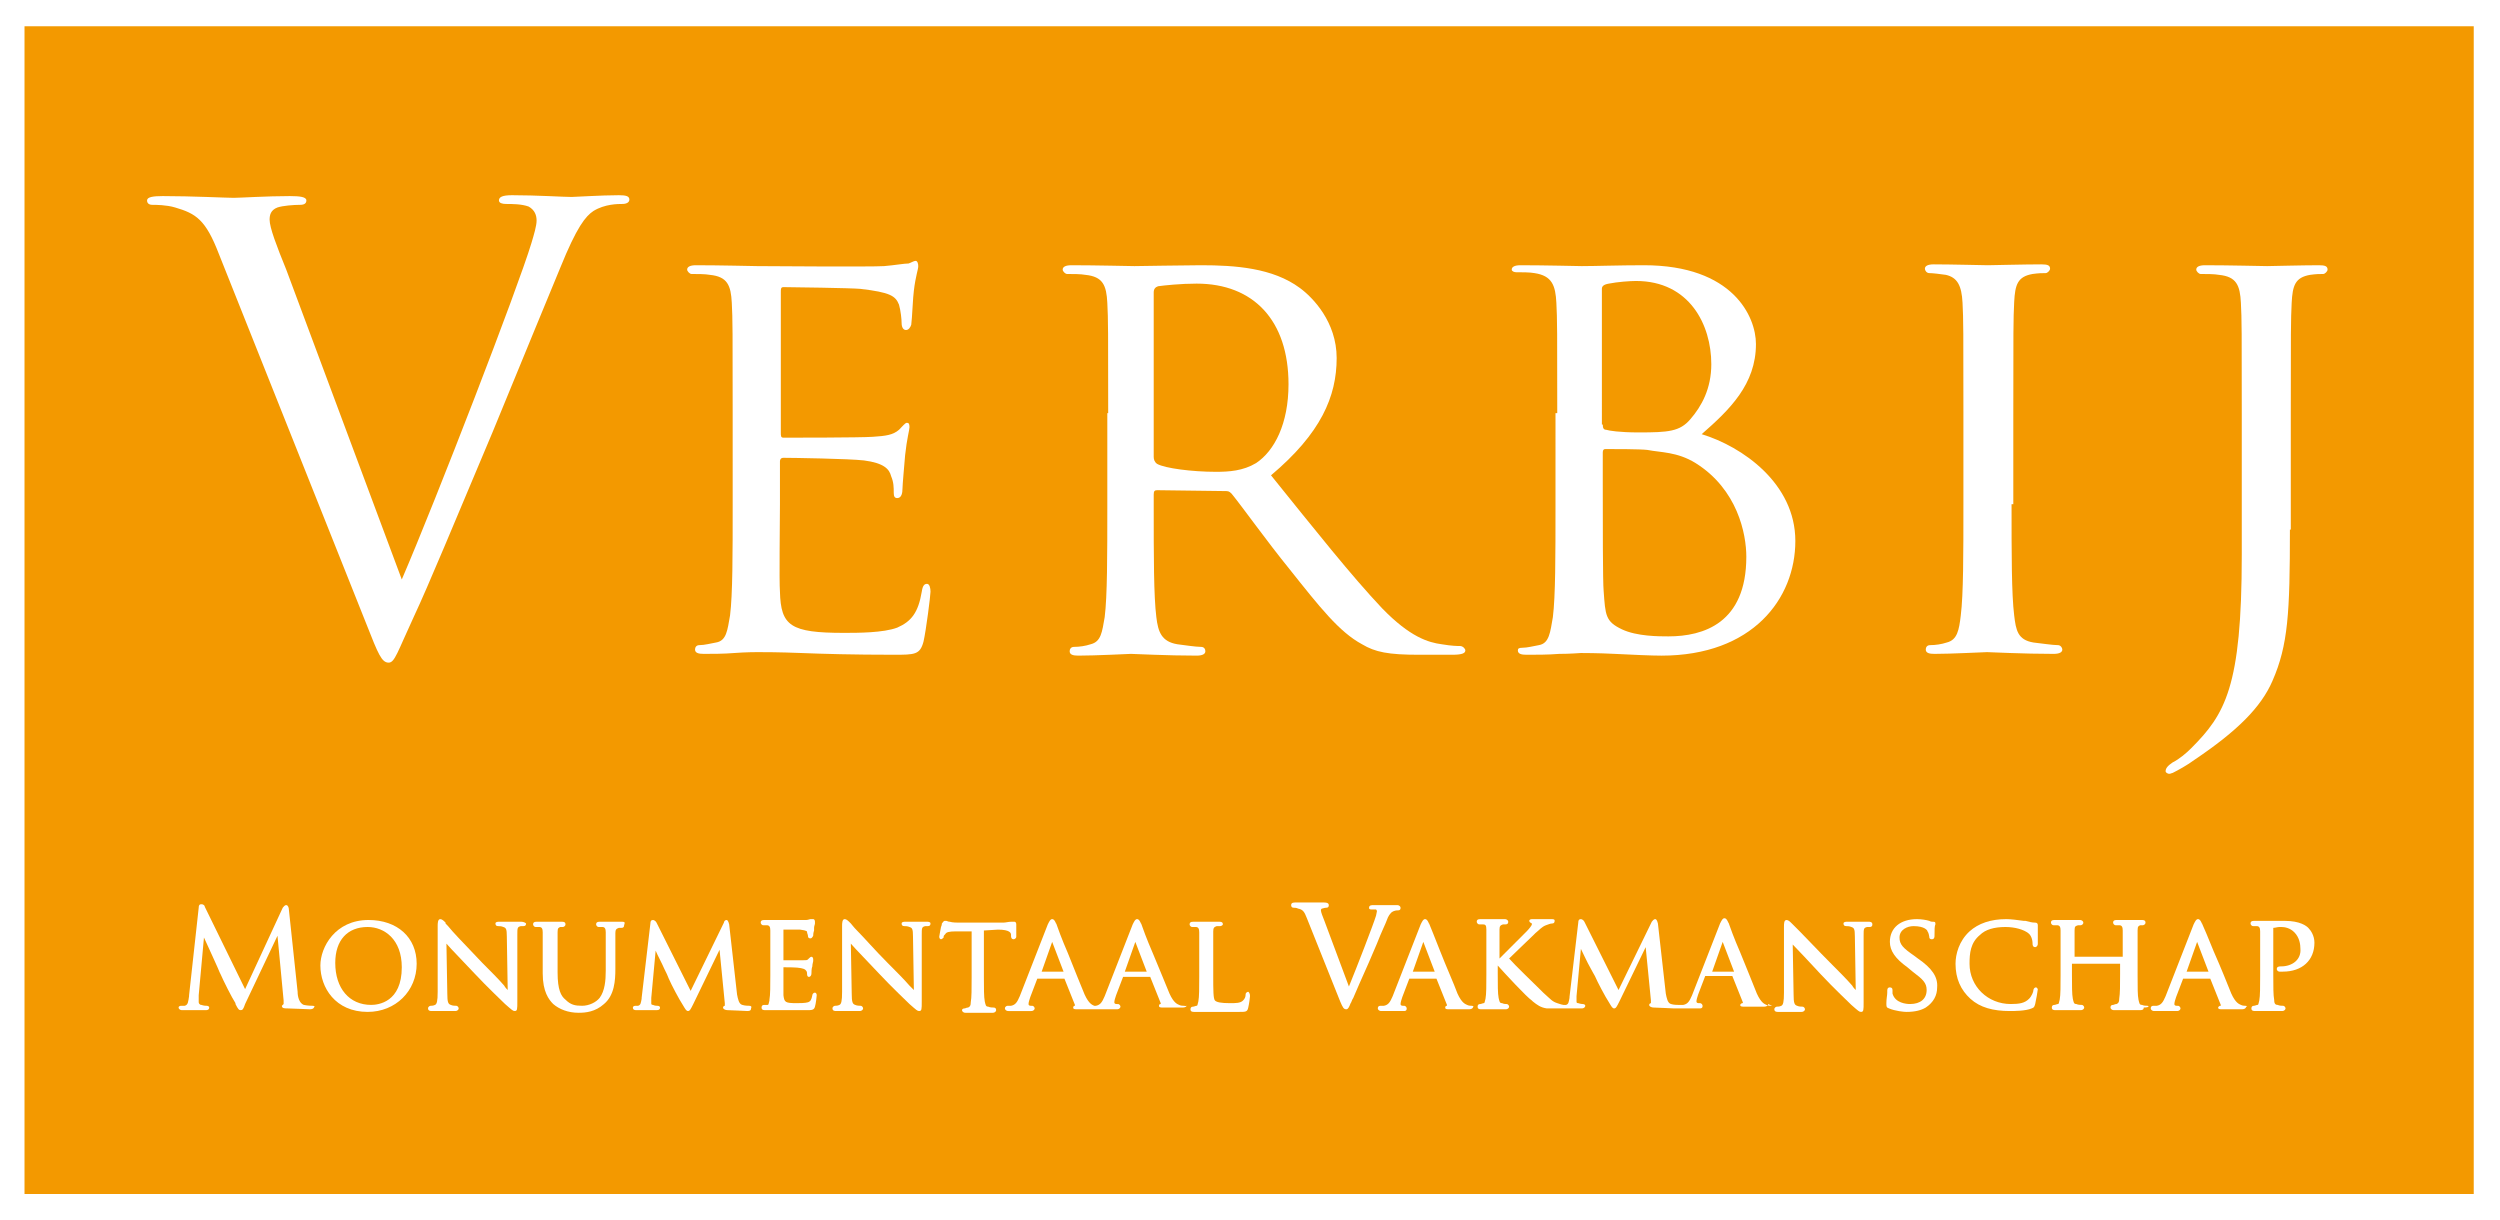
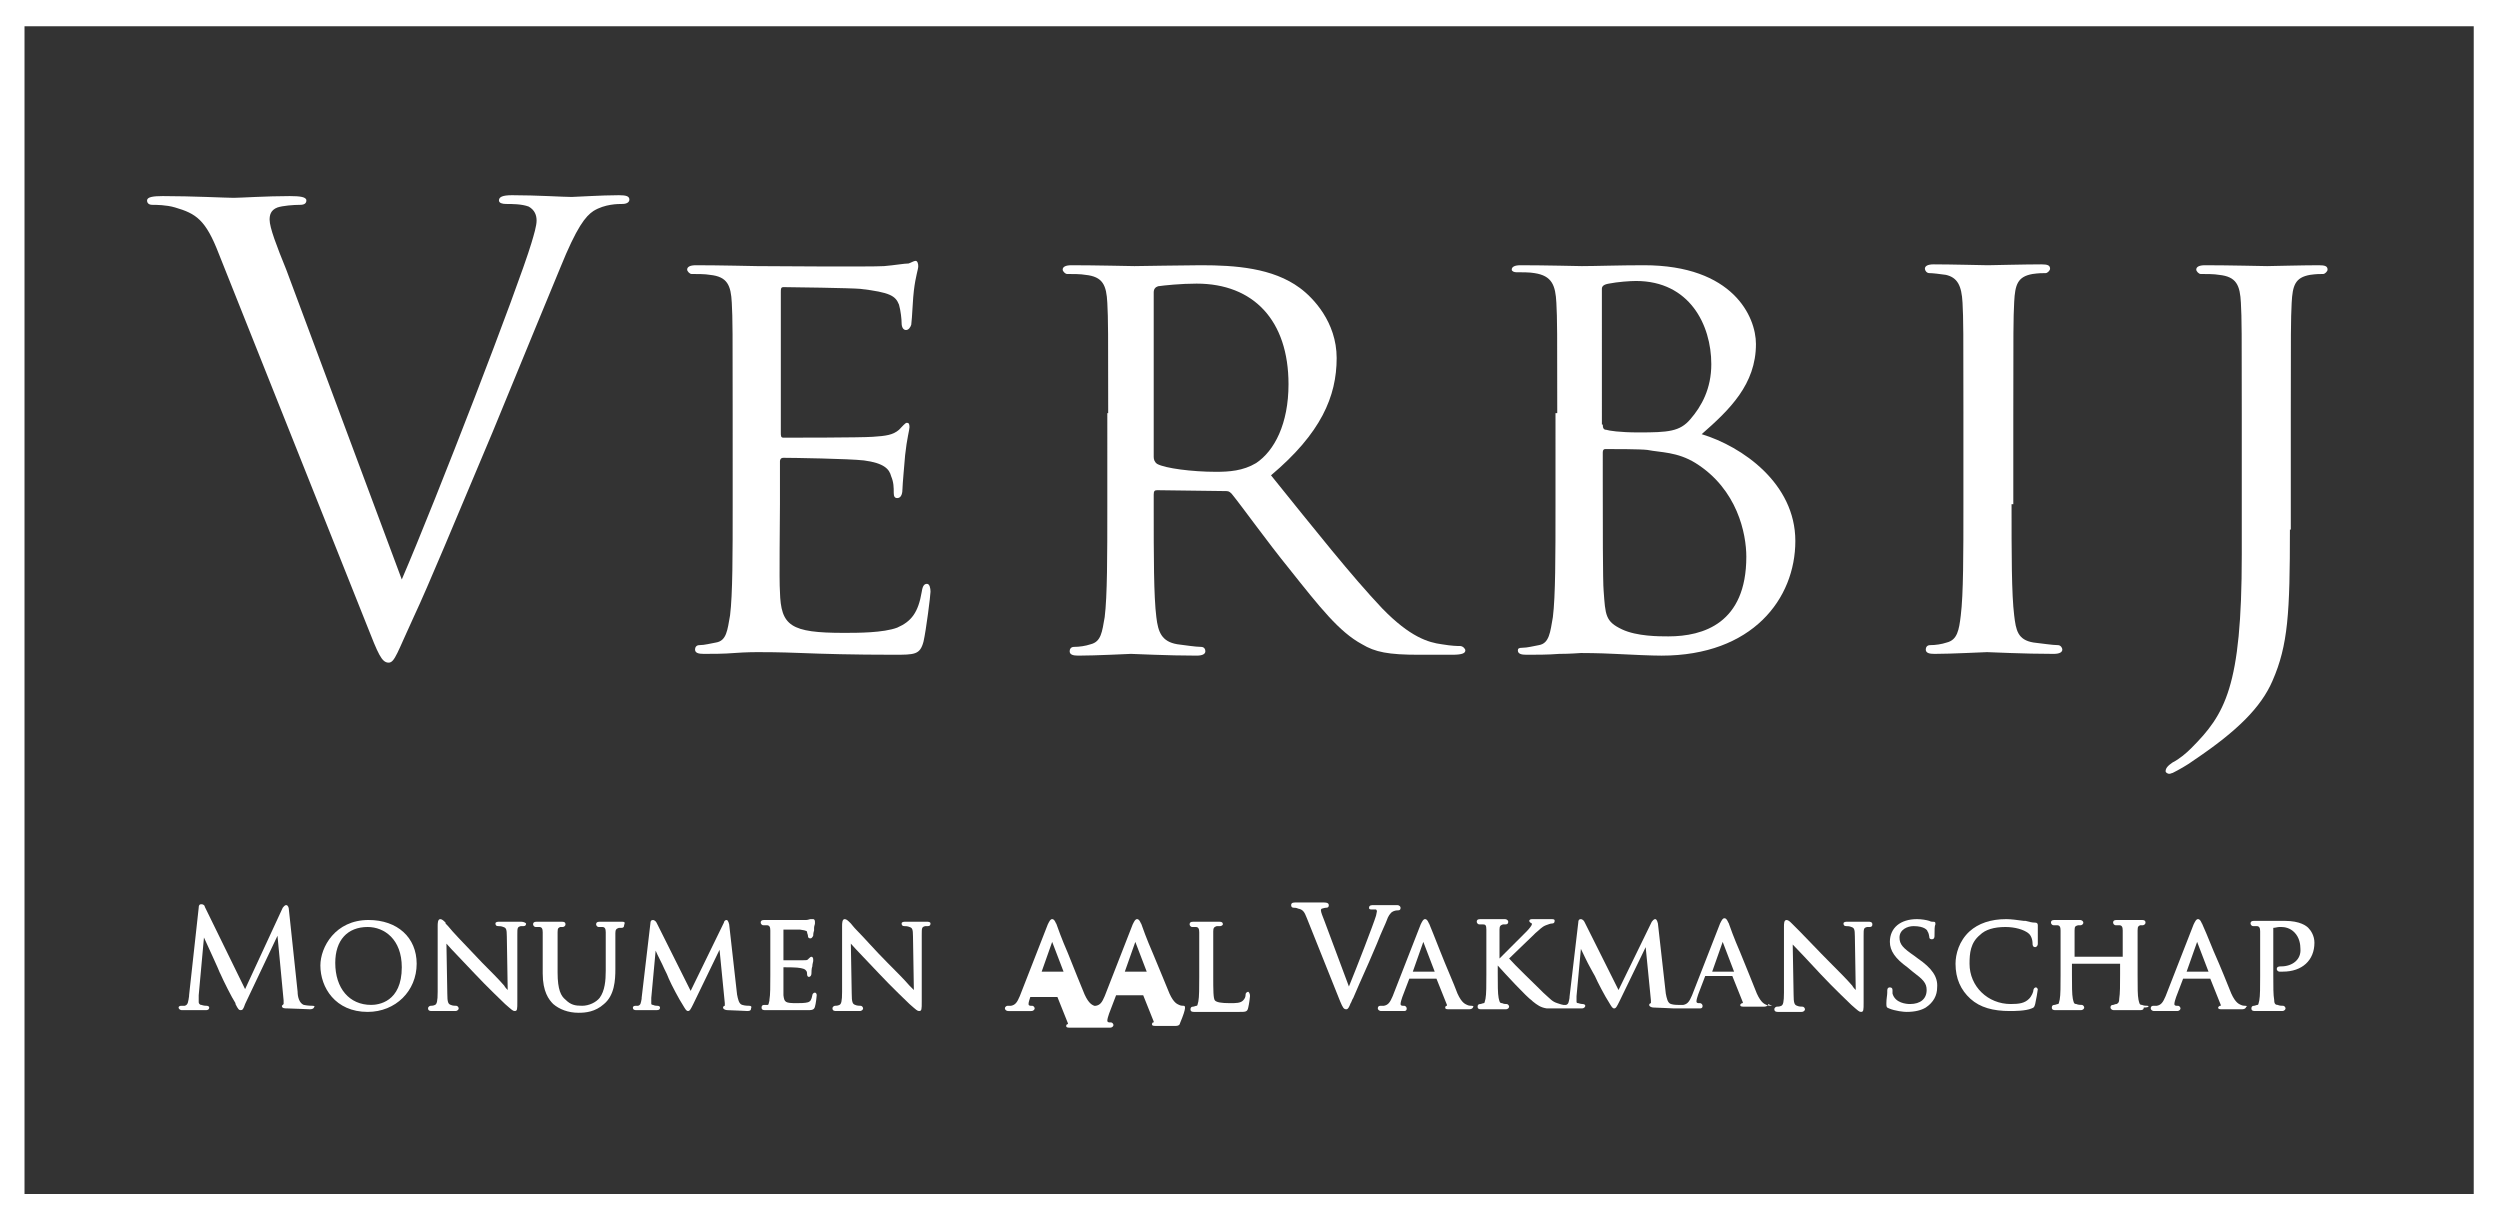
<svg xmlns="http://www.w3.org/2000/svg" version="1.1" id="Laag_1" x="0px" y="0px" viewBox="0 0 285.6 139.4" style="enable-background:new 0 0 285.6 139.4;" xml:space="preserve">
  <rect x="0" y="0" width="285.6" height="139.4" fill="#333333" stroke="none" />
  <style type="text/css">
	.Gebogen_x0020_groen{fill:url(#SVGID_1_);stroke:#FFFFFF;stroke-width:0.25;stroke-miterlimit:1;}
	.st0{fill:#F39900;}
	.st1{fill:#FFFFFF;}
</style>
  <linearGradient id="SVGID_1_" gradientUnits="userSpaceOnUse" x1="-1059.57" y1="671.839" x2="-1058.863" y2="671.132">
    <stop offset="0" style="stop-color:#2EA133" />
    <stop offset="0.983" style="stop-color:#1D381D" />
  </linearGradient>
  <g>
-     <rect x="2.4" y="1.9" class="st0" width="281.2" height="135.9" />
    <g>
      <path class="st1" d="M45.9,66.2c4-9.3,13.3-33.4,14.8-38.4c0.3-1,0.6-2,0.6-2.6c0-0.6-0.2-1.2-0.9-1.6c-0.8-0.3-1.9-0.3-2.6-0.3    c-0.4,0-0.8-0.1-0.8-0.4c0-0.4,0.4-0.6,1.5-0.6c2.8,0,5.9,0.2,6.8,0.2c0.4,0,3.4-0.2,5.4-0.2c0.8,0,1.2,0.1,1.2,0.5    c0,0.3-0.3,0.5-0.8,0.5c-0.5,0-2,0-3.3,0.8c-0.9,0.6-1.9,1.8-3.8,6.5c-0.8,1.9-4.2,10.2-7.7,18.7C52,59.5,48.9,67,47.3,70.4    c-1.9,4.1-2.2,5.3-2.9,5.3c-0.8,0-1.2-1-2.5-4.3L25,29c-1.5-3.9-2.6-4.6-5-5.3c-1-0.3-2.2-0.3-2.6-0.3c-0.4,0-0.6-0.2-0.6-0.5    c0-0.4,0.7-0.5,1.8-0.5c3.3,0,7.3,0.2,8.1,0.2c0.7,0,3.8-0.2,6.4-0.2c1.2,0,1.9,0.1,1.9,0.5c0,0.3-0.2,0.5-0.7,0.5    c-0.8,0-2,0.1-2.6,0.3c-0.8,0.3-0.9,0.9-0.9,1.4c0,0.9,0.8,3,1.9,5.7L45.9,66.2z" />
      <path class="st1" d="M83.7,47.2c0-9.1,0-10.8-0.1-12.6c-0.1-2-0.5-3-2.5-3.2c-0.5-0.1-1.5-0.1-2.1-0.1c-0.2,0-0.5-0.3-0.5-0.5    c0-0.3,0.3-0.5,1-0.5c2.8,0,6.7,0.1,7,0.1c0.4,0,13.1,0.1,14.5,0c1.2-0.1,2.3-0.3,2.8-0.3c0.3-0.1,0.6-0.3,0.8-0.3    c0.2,0,0.3,0.3,0.3,0.6c0,0.4-0.3,1.1-0.5,2.8c-0.1,0.6-0.2,3.2-0.3,3.9c-0.1,0.3-0.3,0.6-0.6,0.6c-0.3,0-0.5-0.3-0.5-0.8    c0-0.4-0.1-1.4-0.3-2.1c-0.4-1-1-1.4-4.4-1.8c-1-0.1-8.1-0.2-8.8-0.2c-0.3,0-0.3,0.2-0.3,0.6v16c0,0.4,0,0.6,0.3,0.6    c0.8,0,8.8,0,10.2-0.1c1.5-0.1,2.3-0.2,3-0.8c0.4-0.4,0.7-0.8,0.9-0.8c0.2,0,0.3,0.1,0.3,0.5c0,0.3-0.3,1.3-0.5,3.2    c-0.1,1.2-0.3,3.4-0.3,3.8c0,0.5-0.1,1.1-0.6,1.1c-0.3,0-0.4-0.2-0.4-0.6c0-0.6,0-1.2-0.3-1.9c-0.2-0.8-0.8-1.5-3.1-1.8    c-1.7-0.2-8.2-0.3-9.2-0.3c-0.3,0-0.4,0.2-0.4,0.4v4.9c0,2-0.1,8.8,0,10c0.1,3.9,1.2,4.7,7.3,4.7c1.6,0,4.5,0,6.1-0.6    c1.6-0.7,2.4-1.7,2.8-4.1c0.1-0.7,0.3-0.9,0.6-0.9c0.3,0,0.4,0.5,0.4,0.9c0,0.4-0.5,4.4-0.8,5.7c-0.4,1.5-1,1.5-3.4,1.5    c-4.6,0-8.1-0.1-10.6-0.2c-2.6-0.1-4.1-0.1-5-0.1c-0.1,0-1.3,0-2.6,0.1c-1.2,0.1-2.6,0.1-3.5,0.1c-0.6,0-1-0.1-1-0.5    c0-0.2,0.1-0.5,0.5-0.5c0.6,0,1.3-0.2,1.9-0.3c1.2-0.2,1.3-1.4,1.6-3.1c0.3-2.4,0.3-7,0.3-12.7V47.2z" />
      <path class="st1" d="M126.6,47.2c0-9.1,0-10.8-0.1-12.6c-0.1-2-0.5-3-2.5-3.2c-0.5-0.1-1.5-0.1-2.1-0.1c-0.2,0-0.5-0.3-0.5-0.5    c0-0.3,0.3-0.5,1-0.5c2.8,0,6.8,0.1,7.2,0.1c0.6,0,5.7-0.1,7.6-0.1c3.9,0,8.2,0.3,11.3,2.6c1.5,1.1,4.2,3.9,4.2,8    c0,4.4-1.8,8.6-7.5,13.4c5,6.2,9.2,11.5,12.7,15.2c3.2,3.3,5.3,3.9,6.8,4.1c1.2,0.2,1.8,0.2,2.1,0.2c0.3,0,0.6,0.3,0.6,0.5    c0,0.3-0.3,0.5-1.5,0.5h-3.8c-3.5,0-5-0.3-6.5-1.2c-2.6-1.4-4.8-4.2-8.3-8.6c-2.6-3.2-5.3-7-6.6-8.6c-0.3-0.3-0.4-0.3-0.8-0.3    l-7.7-0.1c-0.3,0-0.4,0.1-0.4,0.5v1.4c0,5.7,0,10.2,0.3,12.6c0.2,1.7,0.6,2.8,2.4,3.1c0.8,0.1,2.1,0.3,2.7,0.3    c0.4,0,0.5,0.3,0.5,0.5c0,0.3-0.3,0.5-1,0.5c-3.3,0-7.2-0.2-7.5-0.2c-0.1,0-4.1,0.2-6,0.2c-0.6,0-1-0.1-1-0.5    c0-0.2,0.1-0.5,0.5-0.5c0.6,0,1.3-0.1,1.9-0.3c1.2-0.3,1.3-1.4,1.6-3.1c0.3-2.4,0.3-7,0.3-12.7V47.2z M131.8,52.2    c0,0.3,0.1,0.6,0.4,0.8c0.9,0.5,4,0.9,6.7,0.9c1.5,0,3.1-0.1,4.6-1c2.1-1.4,3.7-4.5,3.7-9c0-7.3-4-11.5-10.5-11.5    c-1.8,0-3.7,0.2-4.4,0.3c-0.3,0.1-0.5,0.3-0.5,0.7V52.2z" />
      <path class="st1" d="M177.9,47.2c0-9.1,0-10.8-0.1-12.6c-0.1-2-0.5-3.1-2.5-3.4c-0.5-0.1-1.5-0.1-2.1-0.1c-0.2,0-0.5-0.1-0.5-0.3    c0-0.3,0.3-0.5,1-0.5c2.8,0,6.7,0.1,7,0.1c1.5,0,4.3-0.1,7.1-0.1c10.2,0,12.8,5.9,12.8,9c0,4.6-3,7.5-6.2,10.3    c4.6,1.4,10.7,5.6,10.7,12.2c0,6.6-4.9,13.1-15.3,13.1c-1.1,0-3.3-0.1-5.3-0.2c-1.9-0.1-3.7-0.1-3.9-0.1c-0.1,0-1.2,0.1-2.5,0.1    c-1.2,0.1-2.7,0.1-3.7,0.1c-0.6,0-1-0.1-1-0.5c0-0.2,0.1-0.3,0.5-0.3c0.6,0,1.3-0.2,1.9-0.3c1.2-0.2,1.3-1.5,1.6-3.2    c0.3-2.4,0.3-7,0.3-12.7V47.2z M183.1,48.5c0,0.4,0.1,0.6,0.4,0.6c0.3,0.1,1.5,0.3,3.7,0.3c3.4,0,4.7-0.1,5.9-1.5    c1.3-1.5,2.4-3.5,2.4-6.3c0-4.5-2.5-9.5-8.6-9.5c-0.7,0-2.1,0.1-3.1,0.3c-0.6,0.1-0.8,0.3-0.8,0.6V48.5z M183.1,55    c0,4.6,0,11.6,0.1,12.5c0.2,2.8,0.2,3.5,2.1,4.4c1.7,0.8,4.2,0.8,5.3,0.8c4,0,8.9-1.5,8.9-9.1c0-2.6-1-7.7-5.8-10.7    c-2.1-1.3-4-1.2-5.5-1.5c-0.8-0.1-3.8-0.1-4.8-0.1c-0.2,0-0.3,0.1-0.3,0.4V55z" />
      <path class="st1" d="M229.8,57.6c0,5.7,0,10.3,0.3,12.7c0.2,1.7,0.4,2.8,2.2,3.1c0.9,0.1,2.2,0.3,2.8,0.3c0.3,0,0.5,0.3,0.5,0.5    c0,0.3-0.3,0.5-1,0.5c-3.4,0-7.3-0.2-7.6-0.2c-0.3,0-4.1,0.2-6,0.2c-0.6,0-1-0.1-1-0.5c0-0.2,0.1-0.5,0.5-0.5    c0.6,0,1.3-0.1,1.9-0.3c1.2-0.3,1.4-1.4,1.6-3.1c0.3-2.4,0.3-7,0.3-12.7V47.2c0-9.1,0-10.8-0.1-12.6c-0.1-2-0.6-2.9-1.9-3.2    c-0.7-0.1-1.5-0.2-1.9-0.2c-0.3,0-0.5-0.3-0.5-0.5c0-0.3,0.3-0.5,1-0.5c2,0,5.8,0.1,6.2,0.1c0.3,0,4.2-0.1,6.1-0.1    c0.7,0,1,0.1,1,0.5c0,0.2-0.3,0.5-0.5,0.5c-0.4,0-0.8,0-1.5,0.1c-1.7,0.3-2,1.2-2.1,3.2c-0.1,1.9-0.1,3.5-0.1,12.6V57.6z" />
      <path class="st1" d="M261.6,60.5c0,9.5-0.2,13.2-2,17.3c-1.3,3-4,5.7-8.9,9c-0.8,0.6-1.9,1.2-2.5,1.5c-0.1,0-0.2,0.1-0.4,0.1    c-0.1,0-0.4-0.1-0.4-0.3c0-0.3,0.2-0.6,0.8-1c0.8-0.4,1.6-1.1,2.1-1.6c3.9-3.9,5.8-7,5.8-22.1V47.2c0-9.1,0-10.8-0.1-12.6    c-0.1-2-0.5-3-2.5-3.2c-0.5-0.1-1.5-0.1-2.1-0.1c-0.2,0-0.5-0.3-0.5-0.5c0-0.3,0.3-0.5,1-0.5c2.8,0,6.7,0.1,7.1,0.1    c0.3,0,4.1-0.1,5.9-0.1c0.7,0,1,0.1,1,0.5c0,0.2-0.3,0.5-0.5,0.5c-0.4,0-0.8,0-1.5,0.1c-1.7,0.3-2,1.2-2.1,3.2    c-0.1,1.9-0.1,3.5-0.1,12.6V60.5z" />
    </g>
    <g>
      <path class="st1" d="M35.7,114.9c-0.1,0-0.5,0-1-0.1c-0.5-0.2-0.7-0.9-0.7-1.5l-1-9.4c0-0.2-0.1-0.5-0.3-0.5    c-0.2,0-0.3,0.2-0.4,0.3L28,113l-4.6-9.4c0-0.1-0.1-0.3-0.4-0.3c-0.1,0-0.3,0-0.3,0.4l-1.1,10l0,0.1c-0.1,0.6-0.1,1-0.5,1.1    c-0.2,0-0.3,0-0.4,0c-0.2,0-0.3,0.1-0.3,0.2c0,0.1,0.1,0.3,0.4,0.3c0.3,0,0.7,0,0.9,0c0.2,0,0.3,0,0.3,0c0,0,0.1,0,0.3,0    c0.3,0,0.8,0,1.2,0c0.1,0,0.4,0,0.4-0.3c0-0.1-0.1-0.2-0.3-0.2c-0.1,0-0.3,0-0.6-0.1c-0.2,0-0.3-0.2-0.3-0.3c0-0.3,0-0.5,0-0.8    l0.6-6.6c0.5,1.1,1.7,3.7,1.8,4l0.1,0.2c0.3,0.7,1.3,2.7,1.7,3.3l0,0.1c0.3,0.6,0.4,0.7,0.6,0.7c0.2,0,0.3-0.1,0.5-0.7l3.7-7.8    l0.7,7.4c0,0.2,0,0.3,0,0.4c-0.1,0.1-0.2,0.2-0.2,0.2c0,0.3,0.3,0.3,0.6,0.3c0.6,0,2.2,0.1,2.6,0.1c0.4,0,0.5-0.2,0.5-0.3    C36,115.1,36,114.9,35.7,114.9z" />
      <path class="st1" d="M42.1,105.1c-3.8,0-5.5,3.1-5.5,5.2c0,2.5,1.7,5.3,5.4,5.3c3.2,0,5.6-2.4,5.6-5.5    C47.6,107.1,45.4,105.1,42.1,105.1z M42,105.9c1.9,0,3.9,1.4,3.9,4.6c0,4-2.7,4.3-3.5,4.3c-2.5,0-4.1-1.9-4.1-4.8    C38.3,107.4,39.7,105.9,42,105.9z" />
      <path class="st1" d="M59.5,105.3c-0.4,0-0.7,0-0.9,0c-0.1,0-0.2,0-0.2,0c-0.1,0-0.2,0-0.3,0c-0.3,0-0.7,0-1.1,0    c-0.1,0-0.4,0-0.4,0.2c0,0.2,0.1,0.3,0.3,0.3c0.1,0,0.4,0,0.6,0.1c0.3,0.1,0.4,0.2,0.4,1.1l0.1,6.1c-0.1-0.1-0.3-0.3-0.4-0.5    c-0.6-0.7-1.6-1.7-2.5-2.6c-1.3-1.4-2.6-2.7-3.4-3.6c-0.4-0.5-0.7-0.8-0.8-0.9l0-0.1c-0.2-0.2-0.4-0.4-0.6-0.4    c-0.3,0-0.3,0.5-0.3,0.8v7.5c0,1.1-0.1,1.4-0.3,1.5c-0.2,0.1-0.4,0.1-0.5,0.1c-0.1,0-0.3,0.1-0.3,0.3c0,0.3,0.3,0.3,0.4,0.3    c0.4,0,0.8,0,1.1,0c0.1,0,0.2,0,0.2,0c0,0,0.1,0,0.2,0c0.3,0,0.7,0,1.2,0c0.3,0,0.4-0.2,0.4-0.3c0-0.1-0.1-0.3-0.3-0.3    c-0.1,0-0.4,0-0.6-0.1c-0.3-0.1-0.4-0.3-0.4-1.3l-0.1-5.7c0.6,0.7,1.9,2,3.2,3.4c1.4,1.5,3.4,3.4,3.5,3.5c0.8,0.7,0.9,0.8,1.1,0.8    c0.3,0,0.3-0.2,0.3-1.1l0-7.6c0-0.8,0-0.9,0.4-1c0.1,0,0.2,0,0.3,0c0.2,0,0.3-0.1,0.3-0.3C59.9,105.3,59.6,105.3,59.5,105.3z" />
      <path class="st1" d="M71.1,105.3c-0.3,0-0.7,0-0.9,0c-0.1,0-0.2,0-0.2,0c0,0-0.1,0-0.2,0c-0.3,0-0.8,0-1.3,0    c-0.3,0-0.4,0.1-0.4,0.3c0,0.1,0.1,0.3,0.3,0.3c0.1,0,0.3,0,0.4,0c0.3,0,0.4,0.2,0.4,0.6c0,0.4,0,0.8,0,2.8v1.6    c0,1.1-0.1,2.3-0.7,3.1c-0.4,0.5-1.2,0.9-2,0.9c-0.8,0-1.3-0.1-1.9-0.7c-0.5-0.4-0.9-1.1-0.9-3.1v-1.8c0-2,0-2.4,0-2.8    c0-0.5,0.1-0.5,0.3-0.6c0.2,0,0.2,0,0.3,0c0.1,0,0.3-0.1,0.3-0.3c0-0.1,0-0.3-0.4-0.3c-0.3,0-0.7,0-1,0c-0.2,0-0.3,0-0.3,0    c0,0-0.1,0-0.3,0c-0.3,0-0.8,0-1.3,0c-0.3,0-0.4,0.1-0.4,0.3c0,0.1,0.1,0.3,0.3,0.3c0.1,0,0.3,0,0.4,0c0.3,0,0.4,0.2,0.4,0.6    c0,0.4,0,0.8,0,2.8v1.9c0,2.1,0.7,3,1.2,3.5c0.7,0.6,1.7,1,2.9,1c0.8,0,1.9-0.1,2.9-1c1.2-1,1.3-2.7,1.3-4v-1.4c0-0.6,0-1.1,0-1.4    c0-0.8,0-1.1,0-1.3c0-0.4,0.1-0.5,0.4-0.6c0.2,0,0.2,0,0.3,0c0.2,0,0.3-0.1,0.3-0.3C71.4,105.4,71.4,105.3,71.1,105.3z" />
      <path class="st1" d="M85.6,114.9c-0.1,0-0.5,0-0.8-0.1c-0.4-0.1-0.5-0.7-0.6-1.2l-0.9-8c-0.1-0.4-0.2-0.5-0.3-0.5    c-0.2,0-0.3,0.2-0.3,0.3l-3.8,7.8l-3.9-7.8c-0.1-0.2-0.3-0.3-0.4-0.3c-0.2,0-0.3,0.1-0.3,0.4l-1,8.5l0,0.1    c-0.1,0.5-0.1,0.7-0.4,0.8c-0.2,0-0.3,0-0.3,0c-0.2,0-0.3,0.1-0.3,0.2c0,0.1,0,0.3,0.4,0.3c0.2,0,0.6,0,0.8,0c0.1,0,0.3,0,0.3,0    c0,0,0.1,0,0.2,0c0.3,0,0.7,0,1,0c0.3,0,0.4-0.1,0.4-0.3c0-0.1-0.1-0.2-0.3-0.2c-0.1,0-0.3,0-0.5-0.1c-0.2,0-0.2-0.1-0.2-0.2    c0-0.2,0-0.5,0-0.6l0.5-5.4c0.2,0.5,0.7,1.4,1,2.1c0.2,0.4,0.4,0.8,0.5,1.1c0.3,0.7,1.2,2.4,1.6,3c0.3,0.5,0.4,0.7,0.6,0.7    c0.2,0,0.3-0.2,0.6-0.8l3-6.2l0.6,6.1c0,0.2,0,0.3,0,0.3c-0.1,0-0.2,0.1-0.2,0.2c0,0.2,0.3,0.3,0.5,0.3c0.5,0,2,0.1,2.3,0.1    c0.3,0,0.4-0.1,0.4-0.3C85.9,115,85.8,114.9,85.6,114.9z" />
      <path class="st1" d="M93.1,113.4c-0.2,0-0.3,0.2-0.3,0.3c-0.1,0.5-0.2,0.7-0.5,0.8c-0.3,0.1-1,0.1-1.3,0.1c-1.3,0-1.4-0.1-1.5-0.9    c0-0.2,0-1,0-1.6l0-1.6c0.4,0,1.6,0,2,0.1c0.5,0.1,0.5,0.2,0.6,0.3c0.1,0.1,0.1,0.3,0.1,0.4c0,0.2,0.1,0.3,0.2,0.3    c0.2,0,0.3-0.2,0.3-0.4c0-0.1,0-0.6,0.1-0.8c0-0.3,0.1-0.5,0.1-0.6c0-0.1,0-0.1,0-0.2c0-0.2-0.1-0.3-0.2-0.3    c-0.1,0-0.2,0.1-0.3,0.2l-0.1,0.1c-0.1,0.1-0.2,0.1-0.6,0.1c-0.2,0-1.2,0-2.2,0v-3.5c0.4,0,1.7,0,1.9,0c0.8,0.1,0.8,0.2,0.8,0.3    c0,0.1,0.1,0.3,0.1,0.4c0,0.3,0.2,0.3,0.3,0.3c0.1,0,0.2-0.1,0.3-0.3c0-0.1,0-0.3,0.1-0.6c0-0.1,0-0.2,0-0.3    c0-0.2,0.1-0.4,0.1-0.5c0-0.1,0-0.1,0-0.2c0-0.2-0.1-0.3-0.2-0.3c-0.1,0-0.1,0-0.2,0c0,0,0,0,0,0l-0.1,0c-0.1,0-0.3,0.1-0.5,0.1    c-0.3,0-2.4,0-3,0l-0.2,0c0,0-0.1,0-0.2,0c-0.3,0-0.9,0-1.4,0c-0.3,0-0.4,0.1-0.4,0.3c0,0.1,0.1,0.3,0.3,0.3c0.1,0,0.3,0,0.4,0    c0.3,0,0.4,0.2,0.4,0.6c0,0.4,0,0.8,0,2.8v2.3c0,1.2,0,2.3-0.1,2.8l0,0.1c-0.1,0.4-0.1,0.5-0.2,0.5c-0.1,0-0.1,0-0.2,0    c-0.1,0-0.2,0-0.2,0c-0.2,0-0.3,0.1-0.3,0.3c0,0.1,0,0.3,0.4,0.3c0.2,0,0.5,0,0.8,0c0.3,0,0.5,0,0.6,0c0.2,0,0.5,0,1.1,0l0.3,0    c0.5,0,1.2,0,2,0c0.5,0,0.8,0,0.9-0.4c0.1-0.3,0.2-1.2,0.2-1.3C93.3,113.4,93.1,113.4,93.1,113.4z" />
      <path class="st1" d="M105.9,105.3c-0.4,0-0.7,0-0.9,0c-0.1,0-0.2,0-0.2,0c0,0-0.2,0-0.3,0c-0.3,0-0.7,0-1.1,0    c-0.1,0-0.4,0-0.4,0.2c0,0.2,0.1,0.3,0.3,0.3c0.1,0,0.4,0,0.6,0.1c0.3,0.1,0.4,0.2,0.4,1.1l0.1,6.1c-0.1-0.1-0.3-0.3-0.5-0.5    c-0.6-0.7-1.6-1.7-2.5-2.6c-1.4-1.4-2.7-2.9-3.5-3.7c-0.4-0.4-0.6-0.7-0.7-0.8l-0.1-0.1c-0.2-0.2-0.4-0.4-0.6-0.4    c-0.3,0-0.3,0.5-0.3,0.8v7.5c0,1.1-0.1,1.4-0.3,1.5c-0.2,0.1-0.4,0.1-0.5,0.1c-0.1,0-0.3,0.1-0.3,0.3c0,0.3,0.3,0.3,0.4,0.3    c0.4,0,0.8,0,1.1,0c0.1,0,0.2,0,0.2,0c0,0,0.1,0,0.2,0c0.3,0,0.7,0,1.2,0c0.3,0,0.4-0.2,0.4-0.3c0-0.1-0.1-0.3-0.3-0.3    c-0.1,0-0.4,0-0.6-0.1c-0.3-0.1-0.4-0.3-0.4-1.3l-0.1-5.7c0.6,0.7,1.9,2,3.2,3.4c1.4,1.5,3.4,3.4,3.5,3.5c0.8,0.7,0.9,0.8,1.1,0.8    c0.3,0,0.3-0.2,0.3-1.1l0-7.6c0-0.8,0-0.9,0.4-1c0.1,0,0.2,0,0.3,0c0.2,0,0.3-0.1,0.3-0.3C106.3,105.3,106,105.3,105.9,105.3z" />
-       <path class="st1" d="M114,106.2c1.4,0,1.5,0.4,1.5,0.6l0,0.1c0,0.1,0,0.4,0.3,0.4c0.1,0,0.3-0.1,0.3-0.3c0-0.1,0-0.2,0-0.4    c0-0.3,0-0.8,0-1c0-0.2-0.1-0.3-0.2-0.3c0,0-0.1,0-0.2,0c-0.1,0-0.1,0-0.2,0c-0.3,0-0.6,0.1-0.9,0.1h-5.1c-0.1,0-0.7,0-1-0.1    c-0.2,0-0.3-0.1-0.4-0.1c-0.1,0-0.1,0-0.2,0c-0.1,0-0.2,0.2-0.3,0.3l0,0c0,0,0,0.2-0.1,0.4c-0.1,0.6-0.2,1-0.2,1.1    c0,0.2,0.1,0.3,0.2,0.3c0.1,0,0.2-0.1,0.3-0.2c0,0,0-0.1,0-0.1c0-0.1,0.1-0.2,0.2-0.3c0.1-0.2,0.4-0.3,1.2-0.3l1.8,0v5.3    c0,1.2,0,2.3-0.1,2.8c0,0.4-0.1,0.5-0.3,0.6c-0.2,0-0.3,0.1-0.4,0.1c-0.2,0-0.3,0.1-0.3,0.2c0,0.1,0.1,0.3,0.4,0.3    c0.3,0,0.9,0,1.2,0c0.1,0,0.2,0,0.2,0c0,0,0.1,0,0.2,0c0.3,0,0.9,0,1.5,0c0.3,0,0.4-0.2,0.4-0.3c0-0.2-0.1-0.3-0.3-0.3    c-0.1,0-0.4,0-0.6-0.1c-0.3,0-0.3-0.2-0.4-0.6c-0.1-0.5-0.1-1.5-0.1-2.8v-5.3L114,106.2z" />
-       <path class="st1" d="M135.2,114.9c-0.1,0-0.3,0-0.5-0.1c-0.2-0.1-0.6-0.2-1.1-1.3c-0.4-1-1.2-2.9-1.9-4.6c-0.7-1.6-1.2-3-1.3-3.3    c0-0.1-0.1-0.1-0.1-0.2c-0.1-0.2-0.2-0.4-0.4-0.4c-0.2,0-0.3,0.2-0.5,0.6l-3.2,8.2c-0.3,0.7-0.5,1-1,1.1c-0.1,0-0.1,0-0.2,0    c-0.2-0.1-0.6-0.2-1.1-1.3c-0.4-1-1.2-2.9-1.9-4.7c-0.7-1.6-1.2-3-1.3-3.3c0-0.1-0.1-0.1-0.1-0.2c-0.1-0.2-0.2-0.4-0.4-0.4    c-0.2,0-0.3,0.2-0.5,0.6l-3.2,8.2c-0.3,0.7-0.5,1-1,1.1c-0.1,0-0.3,0-0.4,0c-0.1,0-0.3,0.1-0.3,0.3c0,0.1,0.1,0.3,0.4,0.3    c0.4,0,0.8,0,1.1,0c0.1,0,0.2,0,0.3,0c0.1,0,0.2,0,0.4,0c0.3,0,0.6,0,0.8,0c0.3,0,0.4-0.2,0.4-0.3c0-0.1-0.1-0.3-0.3-0.3h-0.1    c-0.1,0-0.3,0-0.3-0.2c0-0.2,0.1-0.5,0.2-0.8l0.8-2.1l3.1,0l1.2,3c0,0,0,0.1,0,0.1c0,0,0,0-0.1,0l0,0c0,0-0.1,0.1-0.1,0.2    c0,0.2,0.2,0.2,0.5,0.2l0.1,0c0.5,0,1.1,0,1.7,0c0,0,0,0,0,0c0,0,0,0,0.1,0c0.1,0,0.2,0,0.4,0c0,0,0.1,0,0.1,0c0.2,0,0.4,0,0.6,0    c0.1,0,0.2,0,0.3,0c0.1,0,0.2,0,0.4,0c0.3,0,0.6,0,0.8,0c0.3,0,0.4-0.2,0.4-0.3c0-0.1-0.1-0.3-0.3-0.3h-0.1c-0.1,0-0.3,0-0.3-0.2    c0-0.2,0.1-0.5,0.2-0.8l0.8-2.1h3.1l1.2,3c0,0,0,0.1,0,0.1c0,0,0,0-0.1,0l0,0c0,0-0.1,0.1-0.1,0.2c0,0.2,0.2,0.2,0.5,0.2l0.1,0    c0.6,0,1.4,0,2.1,0c0.4,0,0.5-0.2,0.5-0.3C135.6,115,135.4,114.9,135.2,114.9z M131,111h-2.5l1.2-3.4L131,111z M121.5,111H119    l1.2-3.4L121.5,111z" />
+       <path class="st1" d="M135.2,114.9c-0.1,0-0.3,0-0.5-0.1c-0.2-0.1-0.6-0.2-1.1-1.3c-0.4-1-1.2-2.9-1.9-4.6c-0.7-1.6-1.2-3-1.3-3.3    c0-0.1-0.1-0.1-0.1-0.2c-0.1-0.2-0.2-0.4-0.4-0.4c-0.2,0-0.3,0.2-0.5,0.6l-3.2,8.2c-0.3,0.7-0.5,1-1,1.1c-0.1,0-0.1,0-0.2,0    c-0.2-0.1-0.6-0.2-1.1-1.3c-0.4-1-1.2-2.9-1.9-4.7c-0.7-1.6-1.2-3-1.3-3.3c0-0.1-0.1-0.1-0.1-0.2c-0.1-0.2-0.2-0.4-0.4-0.4    c-0.2,0-0.3,0.2-0.5,0.6l-3.2,8.2c-0.3,0.7-0.5,1-1,1.1c-0.1,0-0.3,0-0.4,0c-0.1,0-0.3,0.1-0.3,0.3c0,0.1,0.1,0.3,0.4,0.3    c0.4,0,0.8,0,1.1,0c0.1,0,0.2,0,0.3,0c0.1,0,0.2,0,0.4,0c0.3,0,0.6,0,0.8,0c0.3,0,0.4-0.2,0.4-0.3c0-0.1-0.1-0.3-0.3-0.3h-0.1    c-0.1,0-0.3,0-0.3-0.2c0-0.2,0.1-0.5,0.2-0.8l3.1,0l1.2,3c0,0,0,0.1,0,0.1c0,0,0,0-0.1,0l0,0c0,0-0.1,0.1-0.1,0.2    c0,0.2,0.2,0.2,0.5,0.2l0.1,0c0.5,0,1.1,0,1.7,0c0,0,0,0,0,0c0,0,0,0,0.1,0c0.1,0,0.2,0,0.4,0c0,0,0.1,0,0.1,0c0.2,0,0.4,0,0.6,0    c0.1,0,0.2,0,0.3,0c0.1,0,0.2,0,0.4,0c0.3,0,0.6,0,0.8,0c0.3,0,0.4-0.2,0.4-0.3c0-0.1-0.1-0.3-0.3-0.3h-0.1c-0.1,0-0.3,0-0.3-0.2    c0-0.2,0.1-0.5,0.2-0.8l0.8-2.1h3.1l1.2,3c0,0,0,0.1,0,0.1c0,0,0,0-0.1,0l0,0c0,0-0.1,0.1-0.1,0.2c0,0.2,0.2,0.2,0.5,0.2l0.1,0    c0.6,0,1.4,0,2.1,0c0.4,0,0.5-0.2,0.5-0.3C135.6,115,135.4,114.9,135.2,114.9z M131,111h-2.5l1.2-3.4L131,111z M121.5,111H119    l1.2-3.4L121.5,111z" />
      <path class="st1" d="M142.6,113.3c-0.1,0-0.3,0.1-0.3,0.3c0,0.3-0.1,0.5-0.3,0.7c-0.3,0.3-0.8,0.3-1.5,0.3c-1,0-1.5-0.1-1.7-0.3    c-0.2-0.2-0.2-1.2-0.2-2.8v-2.3c0-2,0-2.4,0-2.8c0-0.4,0.1-0.5,0.4-0.6c0.1,0,0.3,0,0.4,0c0.1,0,0.3-0.1,0.3-0.2    c0-0.1,0-0.3-0.4-0.3c-0.3,0-0.9,0-1.3,0c-0.1,0-0.2,0-0.2,0c0,0-0.1,0-0.2,0c-0.3,0-0.9,0-1.3,0c-0.3,0-0.4,0.1-0.4,0.3    c0,0.1,0.1,0.3,0.3,0.3c0.1,0,0.3,0,0.4,0c0.3,0,0.4,0.2,0.4,0.6c0,0.4,0,0.8,0,2.8v2.3c0,1.2,0,2.3-0.1,2.8l0,0    c-0.1,0.4-0.1,0.5-0.2,0.5c-0.1,0-0.3,0.1-0.4,0.1c-0.2,0-0.3,0.1-0.3,0.3c0,0.1,0,0.3,0.4,0.3c0.2,0,0.5,0,0.8,0    c0.3,0,0.5,0,0.5,0h0c0.3,0,0.6,0,1.1,0l0.4,0c0.6,0,1.4,0,2.4,0c0.7,0,0.9,0,1-0.5c0.1-0.4,0.2-1.2,0.2-1.3    C142.8,113.4,142.6,113.3,142.6,113.3z" />
      <path class="st1" d="M159,104.2c0.3-0.2,0.6-0.2,0.7-0.2c0.3,0,0.3-0.2,0.3-0.3c0-0.1-0.1-0.3-0.4-0.3c-0.3,0-0.7,0-1,0    c-0.1,0-0.2,0-0.2,0c-0.1,0-0.2,0-0.4,0c-0.3,0-0.7,0-1.1,0c-0.2,0-0.5,0-0.5,0.3c0,0.1,0,0.2,0.3,0.2c0.2,0,0.4,0,0.5,0    c0.1,0.1,0.1,0.2,0.1,0.2c0,0.1-0.1,0.4-0.1,0.5c-0.3,1-2.2,5.9-3.1,8.1l-2.8-7.5c-0.2-0.5-0.4-1-0.4-1.2c0-0.1,0-0.1,0.1-0.2    c0.1,0,0.3-0.1,0.5-0.1c0.3,0,0.3-0.2,0.3-0.3c0-0.3-0.4-0.3-0.6-0.3c-0.4,0-0.8,0-1.1,0c-0.1,0-0.3,0-0.3,0c-0.1,0-0.2,0-0.4,0    c-0.4,0-0.9,0-1.4,0c-0.2,0-0.5,0-0.5,0.3c0,0.2,0.1,0.3,0.3,0.3c0.1,0,0.3,0,0.5,0.1c0.5,0.1,0.7,0.3,1,1.1l3.8,9.5    c0.3,0.7,0.4,0.9,0.7,0.9c0.2,0,0.3-0.2,0.5-0.7c0.1-0.1,0.1-0.3,0.3-0.6c0.3-0.7,0.9-2.1,1.8-4.1l0.9-2.1c0.5-1.3,1-2.3,1.1-2.6    C158.6,104.6,158.8,104.4,159,104.2z" />
      <path class="st1" d="M168.1,114.9c-0.1,0-0.3,0-0.5-0.1c-0.2-0.1-0.6-0.2-1.1-1.3c-0.4-1.1-1.3-3.1-2-4.9c-0.6-1.5-1.1-2.8-1.2-3    c0-0.1-0.1-0.1-0.1-0.2c-0.1-0.2-0.2-0.4-0.4-0.4c-0.2,0-0.3,0.2-0.5,0.6l-3.2,8.2c-0.3,0.7-0.5,1-1,1.1c-0.1,0-0.3,0-0.4,0    c-0.2,0-0.3,0.1-0.3,0.3c0,0.1,0.1,0.3,0.4,0.3c0.4,0,0.8,0,1.1,0c0.1,0,0.2,0,0.3,0c0.1,0,0.2,0,0.4,0c0.3,0,0.6,0,0.8,0    c0.3,0,0.3-0.2,0.3-0.3c0-0.1-0.1-0.3-0.3-0.3h-0.1c-0.1,0-0.3,0-0.3-0.2c0-0.2,0.1-0.5,0.2-0.8l0.8-2.1h3.1l1.2,3    c0,0,0,0.1,0,0.1c0,0,0,0-0.1,0l0,0c0,0-0.1,0.1-0.1,0.2c0,0.2,0.2,0.2,0.5,0.2l0.1,0c0.6,0,1.4,0,2.1,0c0.4,0,0.5-0.2,0.5-0.3    C168.4,115,168.3,114.9,168.1,114.9z M163.9,111h-2.5l1.2-3.4L163.9,111z" />
      <path class="st1" d="M202.3,114.9c-0.1,0-0.3,0-0.5-0.1c-0.2-0.1-0.6-0.2-1.1-1.3c-0.4-1-1.2-3-1.9-4.7c-0.7-1.6-1.2-3-1.3-3.3    c0-0.1-0.1-0.1-0.1-0.2c-0.1-0.2-0.2-0.4-0.4-0.4c-0.2,0-0.3,0.2-0.5,0.6l-3.2,8.2c-0.3,0.7-0.5,1-1,1.1c-0.1,0-0.3,0-0.4,0    c0,0,0,0-0.1,0c0,0,0,0-0.1,0c-0.1,0-0.5,0-0.8-0.1c-0.4-0.1-0.5-0.7-0.6-1.2l-0.9-8c-0.1-0.4-0.2-0.5-0.3-0.5    c-0.2,0-0.3,0.2-0.4,0.3l-3.8,7.8l-3.9-7.8c-0.1-0.2-0.3-0.3-0.4-0.3c-0.2,0-0.3,0.1-0.3,0.4l-1,8.5l0,0.1    c-0.1,0.5-0.1,0.7-0.4,0.8c-0.1,0-0.2,0-0.3,0c-0.1,0-0.4-0.1-0.7-0.2c-0.6-0.2-0.7-0.4-1.6-1.2l-0.3-0.3c-0.5-0.5-3-2.9-3.6-3.6    c0.5-0.5,2.5-2.4,2.8-2.7l0.2-0.2c0.5-0.4,0.7-0.7,1.2-0.9c0.3-0.1,0.5-0.2,0.7-0.2c0.2,0,0.3-0.1,0.3-0.3c0-0.1,0-0.2-0.3-0.2    c-0.2,0-0.7,0-1,0c-0.1,0-0.3,0-0.3,0c-0.2,0-0.4,0-0.5,0c-0.2,0-0.3,0-0.5,0c-0.2,0-0.3,0.1-0.3,0.2c0,0.1,0.1,0.2,0.3,0.3    c0,0,0,0,0,0.1c0,0.1-0.3,0.5-0.6,0.8l-0.1,0.1c-0.2,0.2-0.8,0.8-1.4,1.4c-0.6,0.6-1.2,1.2-1.6,1.6v-0.5c0-2,0-2.4,0-2.8    c0-0.4,0.1-0.5,0.4-0.6c0.2,0,0.2,0,0.3,0c0.2,0,0.3-0.1,0.3-0.3c0-0.1-0.1-0.3-0.4-0.3c-0.3,0-0.7,0-1,0c-0.2,0-0.3,0-0.3,0    c0,0-0.1,0-0.2,0c-0.3,0-0.9,0-1.3,0c-0.3,0-0.4,0.1-0.4,0.3c0,0.1,0.1,0.3,0.3,0.3c0.1,0,0.3,0,0.4,0c0.3,0,0.4,0.1,0.4,0.6    c0,0.4,0,0.8,0,2.8v2.3c0,1.2,0,2.3-0.1,2.8c-0.1,0.4-0.1,0.5-0.2,0.5c-0.1,0-0.3,0.1-0.4,0.1c-0.2,0-0.3,0.1-0.3,0.3    c0,0.1,0,0.3,0.4,0.3c0.3,0,0.7,0,1,0c0.2,0,0.3,0,0.3,0c0,0,0.1,0,0.2,0c0.3,0,0.9,0,1.3,0c0.3,0,0.4-0.2,0.4-0.3    c0-0.1-0.1-0.3-0.3-0.3c-0.1,0-0.3,0-0.5-0.1c-0.3,0-0.3-0.2-0.4-0.6c-0.1-0.5-0.1-1.5-0.1-2.8v-0.9c0.9,1,3.3,3.6,3.9,4l0.1,0.1    c0.5,0.4,0.9,0.7,1.6,0.8c0.3,0,0.6,0,0.9,0h0.7c0,0,0.1,0,0.1,0c0,0,0,0,0,0c0.2,0,0.6,0,0.8,0c0.1,0,0.3,0,0.3,0    c0,0,0.1,0,0.2,0c0.3,0,0.7,0,1,0c0.3,0,0.4-0.2,0.4-0.3c0-0.1-0.1-0.2-0.3-0.2c0,0-0.2,0-0.5-0.1c-0.2,0-0.2-0.1-0.2-0.2    c0-0.2,0-0.5,0-0.6l0.5-5.4c0.3,0.6,0.7,1.5,1.1,2.2c0.2,0.4,0.4,0.7,0.5,0.9c0.3,0.7,1.2,2.4,1.6,3c0.3,0.5,0.4,0.7,0.6,0.7    c0.2,0,0.3-0.2,0.6-0.8l3-6.2l0.6,6.1c0,0.2,0,0.3,0,0.3c-0.1,0-0.2,0.1-0.2,0.2c0,0.2,0.3,0.3,0.5,0.3c0.5,0,2,0.1,2.3,0.1    c0.1,0,0.2,0,0.2,0c0.1,0,0.1,0,0.2,0c0.4,0,0.8,0,1.1,0c0.1,0,0.2,0,0.3,0c0.1,0,0.2,0,0.4,0c0.3,0,0.6,0,0.8,0    c0.3,0,0.3-0.2,0.3-0.3c0-0.1-0.1-0.3-0.3-0.3h-0.1c-0.1,0-0.3,0-0.3-0.2c0-0.2,0.1-0.5,0.2-0.8l0.8-2.1h3.1l1.2,3    c0,0,0,0.1,0,0.1c0,0,0,0-0.1,0l0,0c0,0-0.2,0.1-0.2,0.2c0,0.2,0.2,0.2,0.5,0.2l0.1,0c0.6,0,1.4,0,2.1,0c0.4,0,0.5-0.2,0.5-0.3    C202.6,115,202.5,114.9,202.3,114.9z M198.1,111h-2.5l1.2-3.4L198.1,111z" />
      <path class="st1" d="M213.5,105.3c-0.4,0-0.7,0-0.9,0c-0.1,0-0.2,0-0.2,0c0,0-0.2,0-0.3,0c-0.3,0-0.7,0-1.1,0    c-0.1,0-0.4,0-0.4,0.2c0,0.2,0.1,0.3,0.3,0.3c0.1,0,0.4,0,0.6,0.1c0.3,0.1,0.4,0.2,0.4,1.1l0.1,6.1c-0.1-0.1-0.3-0.3-0.4-0.5    c-0.6-0.7-1.6-1.7-2.5-2.6c-1.4-1.4-2.7-2.8-3.5-3.6c-0.4-0.4-0.7-0.7-0.8-0.8l-0.1-0.1c-0.2-0.2-0.4-0.4-0.6-0.4    c-0.3,0-0.3,0.4-0.3,0.8v7.5c0,1.1-0.1,1.4-0.3,1.5c-0.2,0.1-0.4,0.1-0.5,0.1c-0.1,0-0.3,0.1-0.3,0.3c0,0.3,0.3,0.3,0.4,0.3    c0.4,0,0.8,0,1.1,0c0.1,0,0.2,0,0.2,0c0,0,0.1,0,0.2,0c0.3,0,0.7,0,1.2,0c0.3,0,0.4-0.2,0.4-0.3c0-0.1-0.1-0.3-0.3-0.3    c-0.1,0-0.4,0-0.6-0.1c-0.3-0.1-0.4-0.3-0.4-1.3l-0.1-5.7c0.6,0.6,1.8,1.9,3.2,3.4c1.4,1.5,3.4,3.4,3.5,3.5    c0.8,0.7,0.9,0.8,1.1,0.8c0.3,0,0.3-0.2,0.3-1.1l0-7.6c0-0.8,0-0.9,0.4-1c0.1,0,0.2,0,0.3,0c0.2,0,0.3-0.1,0.3-0.3    C213.9,105.3,213.6,105.3,213.5,105.3z" />
      <path class="st1" d="M219.1,109.5l-0.4-0.3c-1.3-0.9-1.7-1.3-1.7-2.1c0-0.9,0.9-1.3,1.6-1.3c1.3,0,1.6,0.5,1.6,0.6    c0.1,0.1,0.2,0.5,0.2,0.6c0,0.1,0,0.3,0.3,0.3c0.3,0,0.3-0.3,0.3-0.4c0-0.7,0-1.1,0.1-1.3c0-0.1,0-0.1,0-0.1    c0-0.2-0.1-0.2-0.3-0.2c-0.1,0-0.2,0-0.4-0.1c-0.3-0.1-0.9-0.2-1.4-0.2c-1.9,0-3.1,1-3.1,2.6c0,1,0.6,1.9,2,2.9l0.6,0.5    c1.2,0.9,1.6,1.3,1.6,2.1c0,1-0.7,1.6-1.9,1.6c-0.4,0-1.7-0.1-2-1.2c0-0.2,0-0.3,0-0.4c0-0.2-0.1-0.3-0.3-0.3    c-0.1,0-0.3,0-0.3,0.4c0,0,0,0.1,0,0.2c0,0.3-0.1,0.7-0.1,1.2c0,0.4,0,0.5,0.3,0.6c0.7,0.3,1.7,0.4,2,0.4c1,0,1.7-0.2,2.2-0.5    c0.9-0.6,1.3-1.4,1.3-2.3C221.4,111.6,220.7,110.6,219.1,109.5z" />
      <path class="st1" d="M232.6,112.8c-0.2,0-0.3,0.2-0.3,0.3c0,0.2-0.2,0.7-0.5,1c-0.5,0.5-1.1,0.6-2.1,0.6c-2.6,0-4.7-2-4.7-4.6    c0-1.2,0.1-2.4,1.2-3.3c0.6-0.6,1.6-0.9,2.9-0.9c1.1,0,2.1,0.3,2.6,0.7c0.3,0.2,0.5,0.7,0.5,1.2c0,0.1,0,0.4,0.3,0.4    c0.1,0,0.3-0.1,0.3-0.4c0-0.1,0-0.4,0-0.7c0-0.2,0-0.5,0-0.7c0-0.3,0-0.4,0-0.5c0-0.1,0-0.2,0-0.2c0-0.2-0.1-0.3-0.3-0.3    c-0.4,0-0.7-0.1-1.1-0.2l-0.2,0c-0.7-0.1-1.5-0.2-2-0.2c-1.8,0-3.2,0.5-4.2,1.4c-1.2,1.1-1.6,2.6-1.6,3.7c0,1.7,0.6,3,1.7,4    c1.1,1,2.6,1.4,4.5,1.4c0.5,0,1.8,0,2.5-0.3c0.3-0.1,0.3-0.2,0.4-0.5c0.1-0.4,0.3-1.6,0.3-1.7C232.8,113,232.7,112.8,232.6,112.8z    " />
      <path class="st1" d="M245.3,114.9c-0.1,0-0.4,0-0.6-0.1c-0.3,0-0.3-0.2-0.4-0.6c-0.1-0.5-0.1-1.3-0.1-2.8v-2.3c0-2,0-2.4,0-2.8    c0-0.5,0.1-0.5,0.3-0.6c0.2,0,0.2,0,0.3,0c0.1,0,0.3-0.1,0.3-0.3c0-0.1,0-0.3-0.4-0.3c-0.3,0-0.8,0-1.1,0c-0.1,0-0.2,0-0.2,0    c0,0-0.1,0-0.2,0c-0.3,0-0.9,0-1.4,0c-0.3,0-0.4,0.1-0.4,0.3c0,0.1,0.1,0.3,0.3,0.3c0.1,0,0.3,0,0.4,0c0.3,0,0.4,0.2,0.4,0.6    c0,0.4,0,0.8,0,2.8v0.2h-5.5v-0.2c0-2,0-2.4,0-2.8c0-0.5,0.1-0.5,0.4-0.6c0.1,0,0.2,0,0.3,0c0.1,0,0.3-0.1,0.3-0.3    c0-0.1-0.1-0.3-0.4-0.3c-0.3,0-0.8,0-1.1,0c-0.1,0-0.2,0-0.2,0c0,0-0.1,0-0.2,0c-0.3,0-0.9,0-1.4,0c-0.3,0-0.4,0.1-0.4,0.3    c0,0.1,0.1,0.3,0.3,0.3c0.1,0,0.3,0,0.4,0c0.3,0,0.4,0.2,0.4,0.6c0,0.4,0,0.8,0,2.8v2.3c0,1.2,0,2.3-0.1,2.8l0,0    c-0.1,0.4-0.1,0.5-0.2,0.5c-0.1,0-0.3,0.1-0.4,0.1c-0.2,0-0.3,0.1-0.3,0.3c0,0.1,0,0.3,0.4,0.3c0.3,0,0.8,0,1.1,0    c0.1,0,0.2,0,0.2,0c0,0,0.1,0,0.1,0c0.3,0,0.9,0,1.5,0c0.3,0,0.4-0.2,0.4-0.3c0-0.1-0.1-0.3-0.3-0.3c-0.1,0-0.4,0-0.6-0.1    c-0.3,0-0.3-0.2-0.4-0.6c-0.1-0.5-0.1-1.5-0.1-2.8v-1.2h5.5v1.2c0,1.2,0,2.2-0.1,2.8c0,0.4-0.1,0.5-0.3,0.6    c-0.2,0-0.3,0.1-0.4,0.1c-0.2,0-0.3,0.1-0.3,0.3c0,0.1,0.1,0.3,0.4,0.3c0.3,0,0.8,0,1.1,0c0.1,0,0.2,0,0.2,0c0,0,0.1,0,0.2,0    c0.3,0,0.9,0,1.5,0c0.4,0,0.4-0.2,0.4-0.3C245.6,115.1,245.5,114.9,245.3,114.9z" />
      <path class="st1" d="M256.5,114.9c-0.1,0-0.3,0-0.5-0.1c-0.2-0.1-0.6-0.2-1.1-1.3c-0.4-1-1.2-3-2-4.8c-0.6-1.5-1.2-2.9-1.3-3.1    c0-0.1-0.1-0.1-0.1-0.2c-0.1-0.2-0.2-0.4-0.4-0.4c-0.2,0-0.3,0.2-0.5,0.6l-3.2,8.2c-0.3,0.7-0.5,1-1,1.1c-0.1,0-0.3,0-0.4,0    c-0.2,0-0.3,0.1-0.3,0.3c0,0.1,0.1,0.3,0.4,0.3c0.4,0,0.8,0,1.1,0c0.1,0,0.2,0,0.3,0c0.1,0,0.2,0,0.4,0c0.3,0,0.6,0,0.8,0    c0.3,0,0.4-0.2,0.4-0.3c0-0.1-0.1-0.3-0.3-0.3h-0.1c-0.1,0-0.3,0-0.3-0.2c0-0.2,0.1-0.5,0.2-0.8l0.8-2.1l3.1,0l1.2,3    c0,0,0,0.1,0,0.1c0,0,0,0-0.1,0l0,0c0,0-0.2,0.1-0.2,0.2c0,0.2,0.2,0.2,0.5,0.2l0.1,0c0.6,0,1.4,0,2.1,0c0.4,0,0.5-0.2,0.5-0.3    C256.8,115,256.7,114.9,256.5,114.9z M252.3,111h-2.5l1.2-3.4L252.3,111z" />
      <path class="st1" d="M260.6,110.4c-0.2,0-0.5,0-0.5,0.3c0,0.2,0.2,0.3,0.3,0.3c0,0,0,0,0,0c0.1,0,0.2,0,0.4,0    c2.2,0,3.6-1.3,3.6-3.3c0-0.8-0.4-1.4-0.7-1.7c-0.2-0.2-0.9-0.8-2.7-0.8c-0.4,0-0.9,0-1.3,0c-0.3,0-0.5,0-0.6,0c0,0-0.1,0-0.3,0    c-0.3,0-0.9,0-1.3,0c-0.3,0-0.4,0.1-0.4,0.3c0,0.1,0.1,0.3,0.3,0.3c0.1,0,0.3,0,0.4,0c0.3,0,0.4,0.2,0.4,0.6c0,0.4,0,0.8,0,2.8    v2.3c0,1.2,0,2.3-0.1,2.8c-0.1,0.4-0.1,0.5-0.2,0.5c-0.1,0-0.3,0.1-0.4,0.1c-0.2,0-0.3,0.1-0.3,0.3c0,0.1,0,0.3,0.4,0.3    s0.9,0,1.2,0c0.1,0,0.1,0,0.2,0c0,0,0.1,0,0.2,0c0.3,0,1,0,1.5,0c0.3,0,0.4-0.2,0.4-0.3c0-0.1-0.1-0.3-0.3-0.3    c-0.1,0-0.4,0-0.6-0.1c-0.3,0-0.4-0.2-0.4-0.6c-0.1-0.5-0.1-1.5-0.1-2.8v-5.3c0-0.1,0-0.1,0-0.1c0.2,0,0.5-0.1,0.7-0.1l0.2,0    c0.4,0,1,0.1,1.5,0.6c0.6,0.6,0.7,1.4,0.7,1.9C262.9,109.6,261.9,110.4,260.6,110.4z" />
    </g>
    <path class="st1" d="M0,0v139.4h285.6V0H0z M282.6,136.4H2.8V3h279.8V136.4z" />
  </g>
</svg>